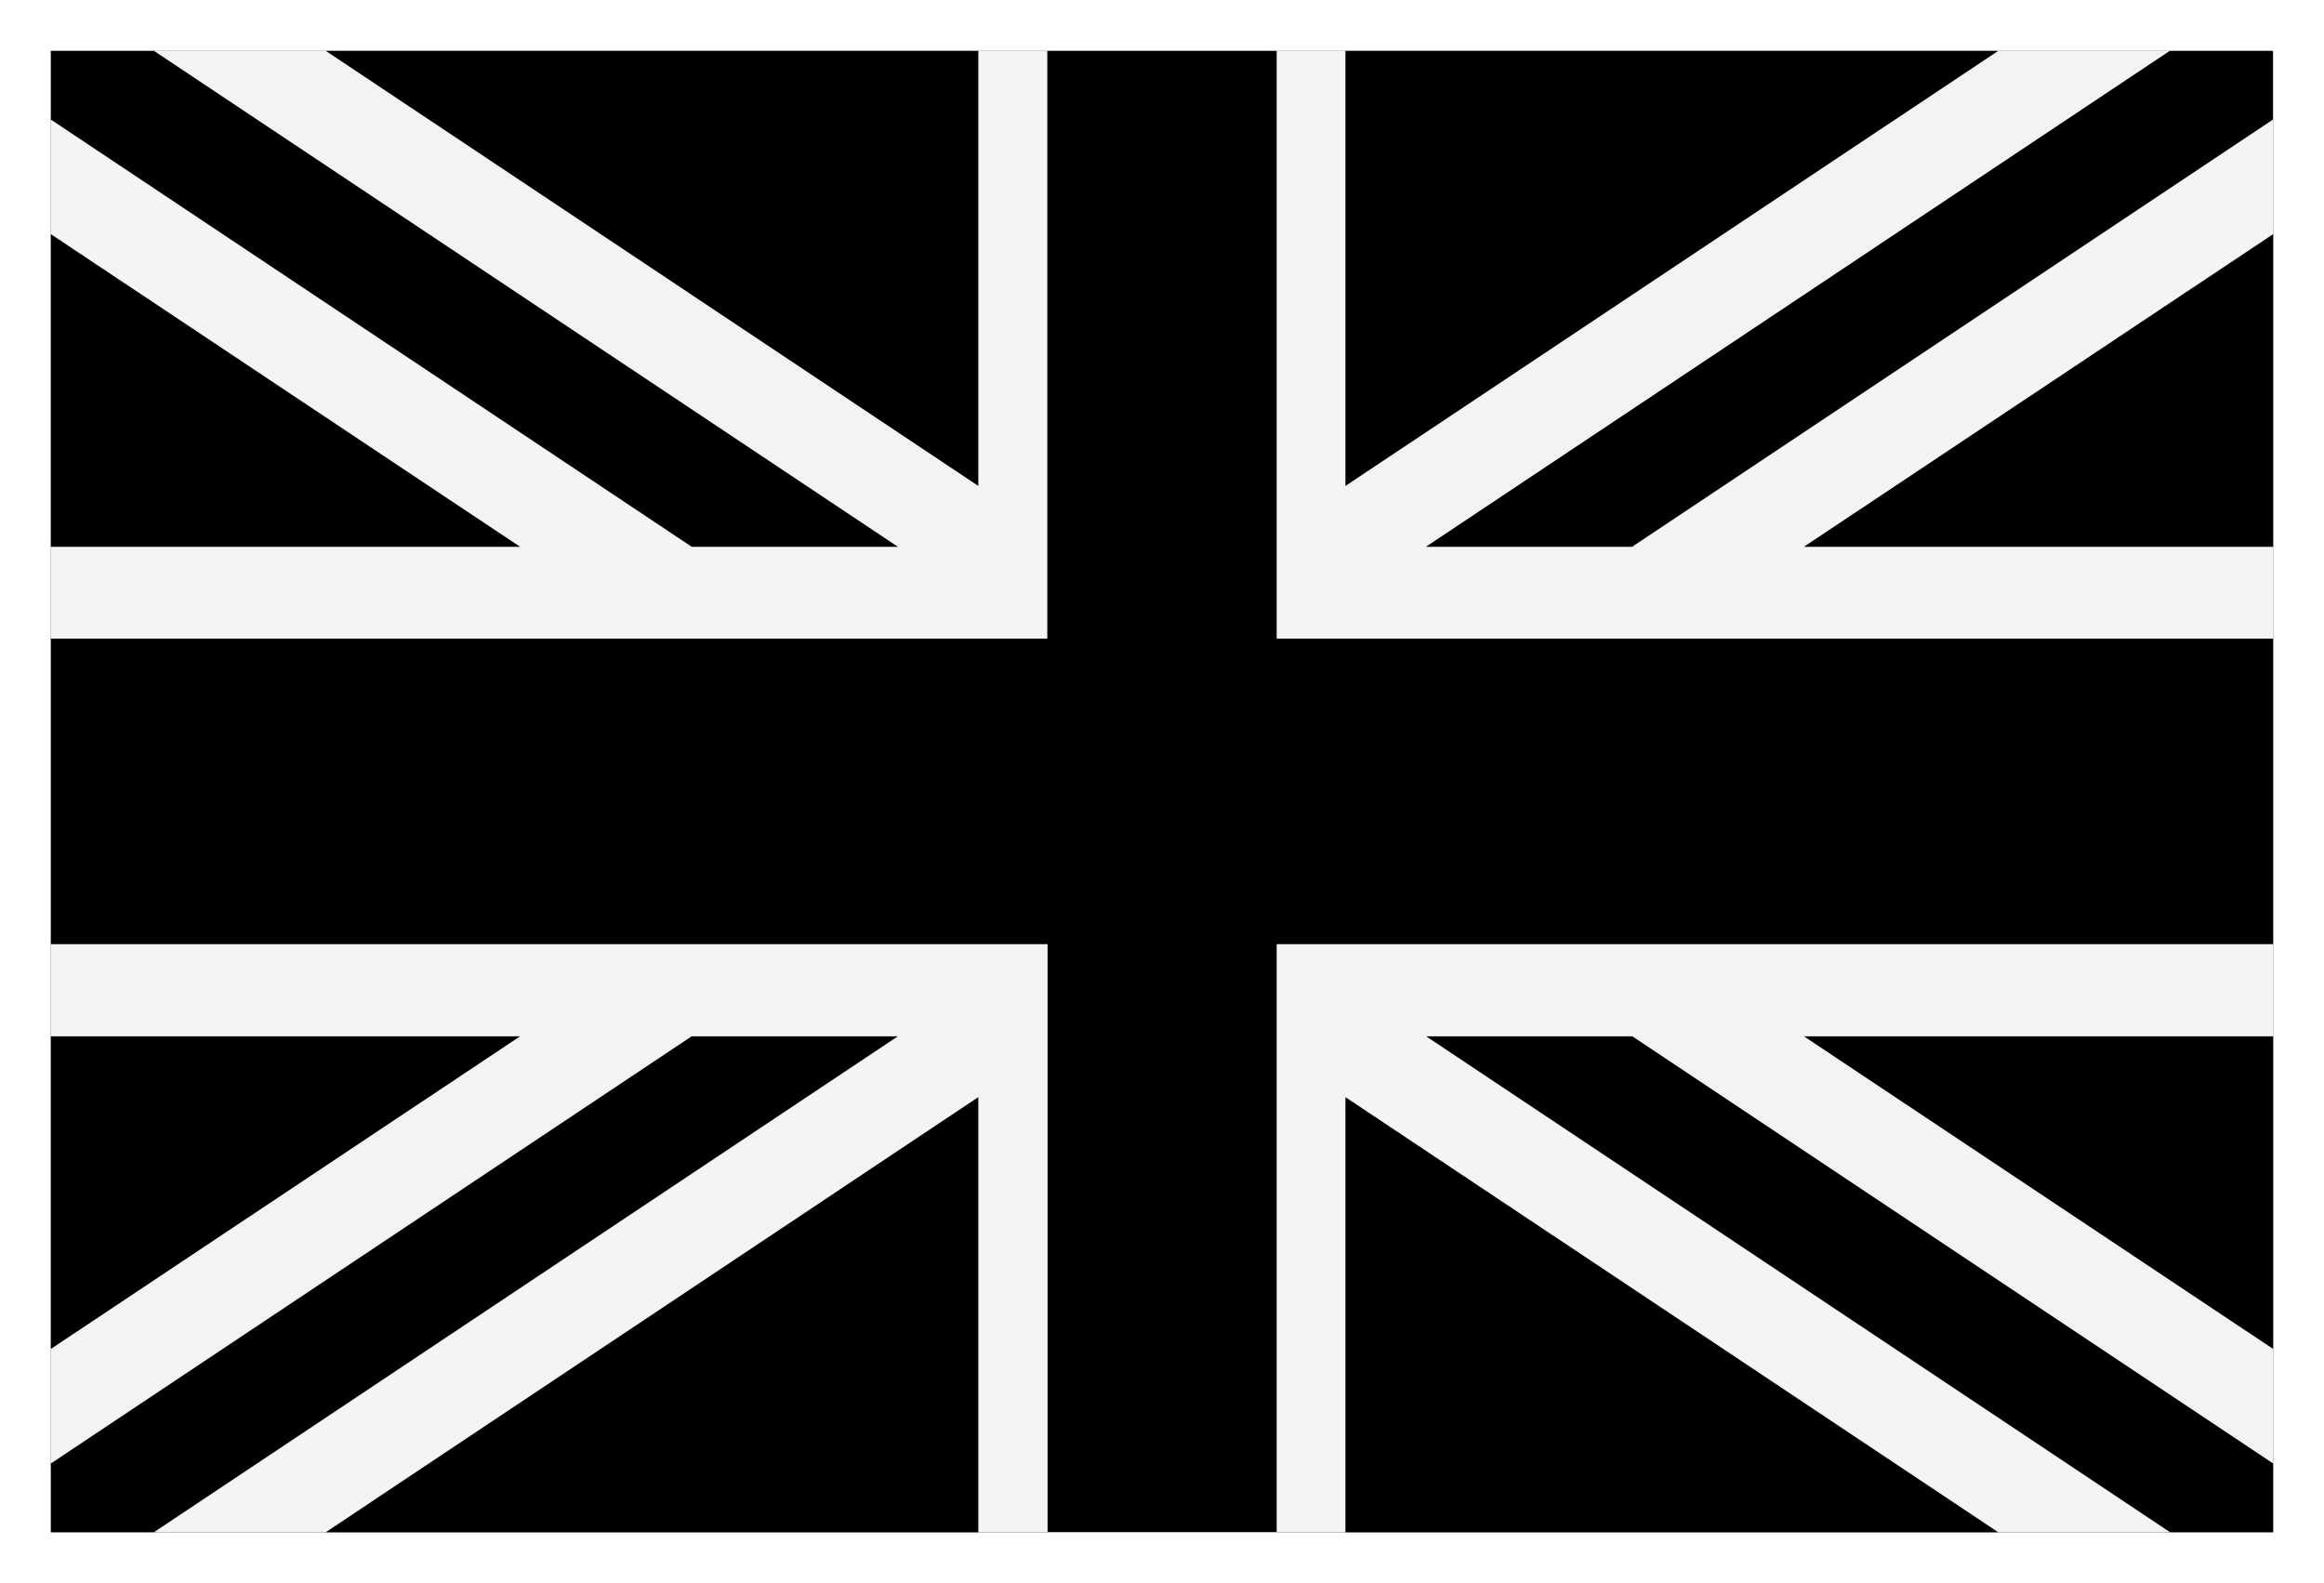
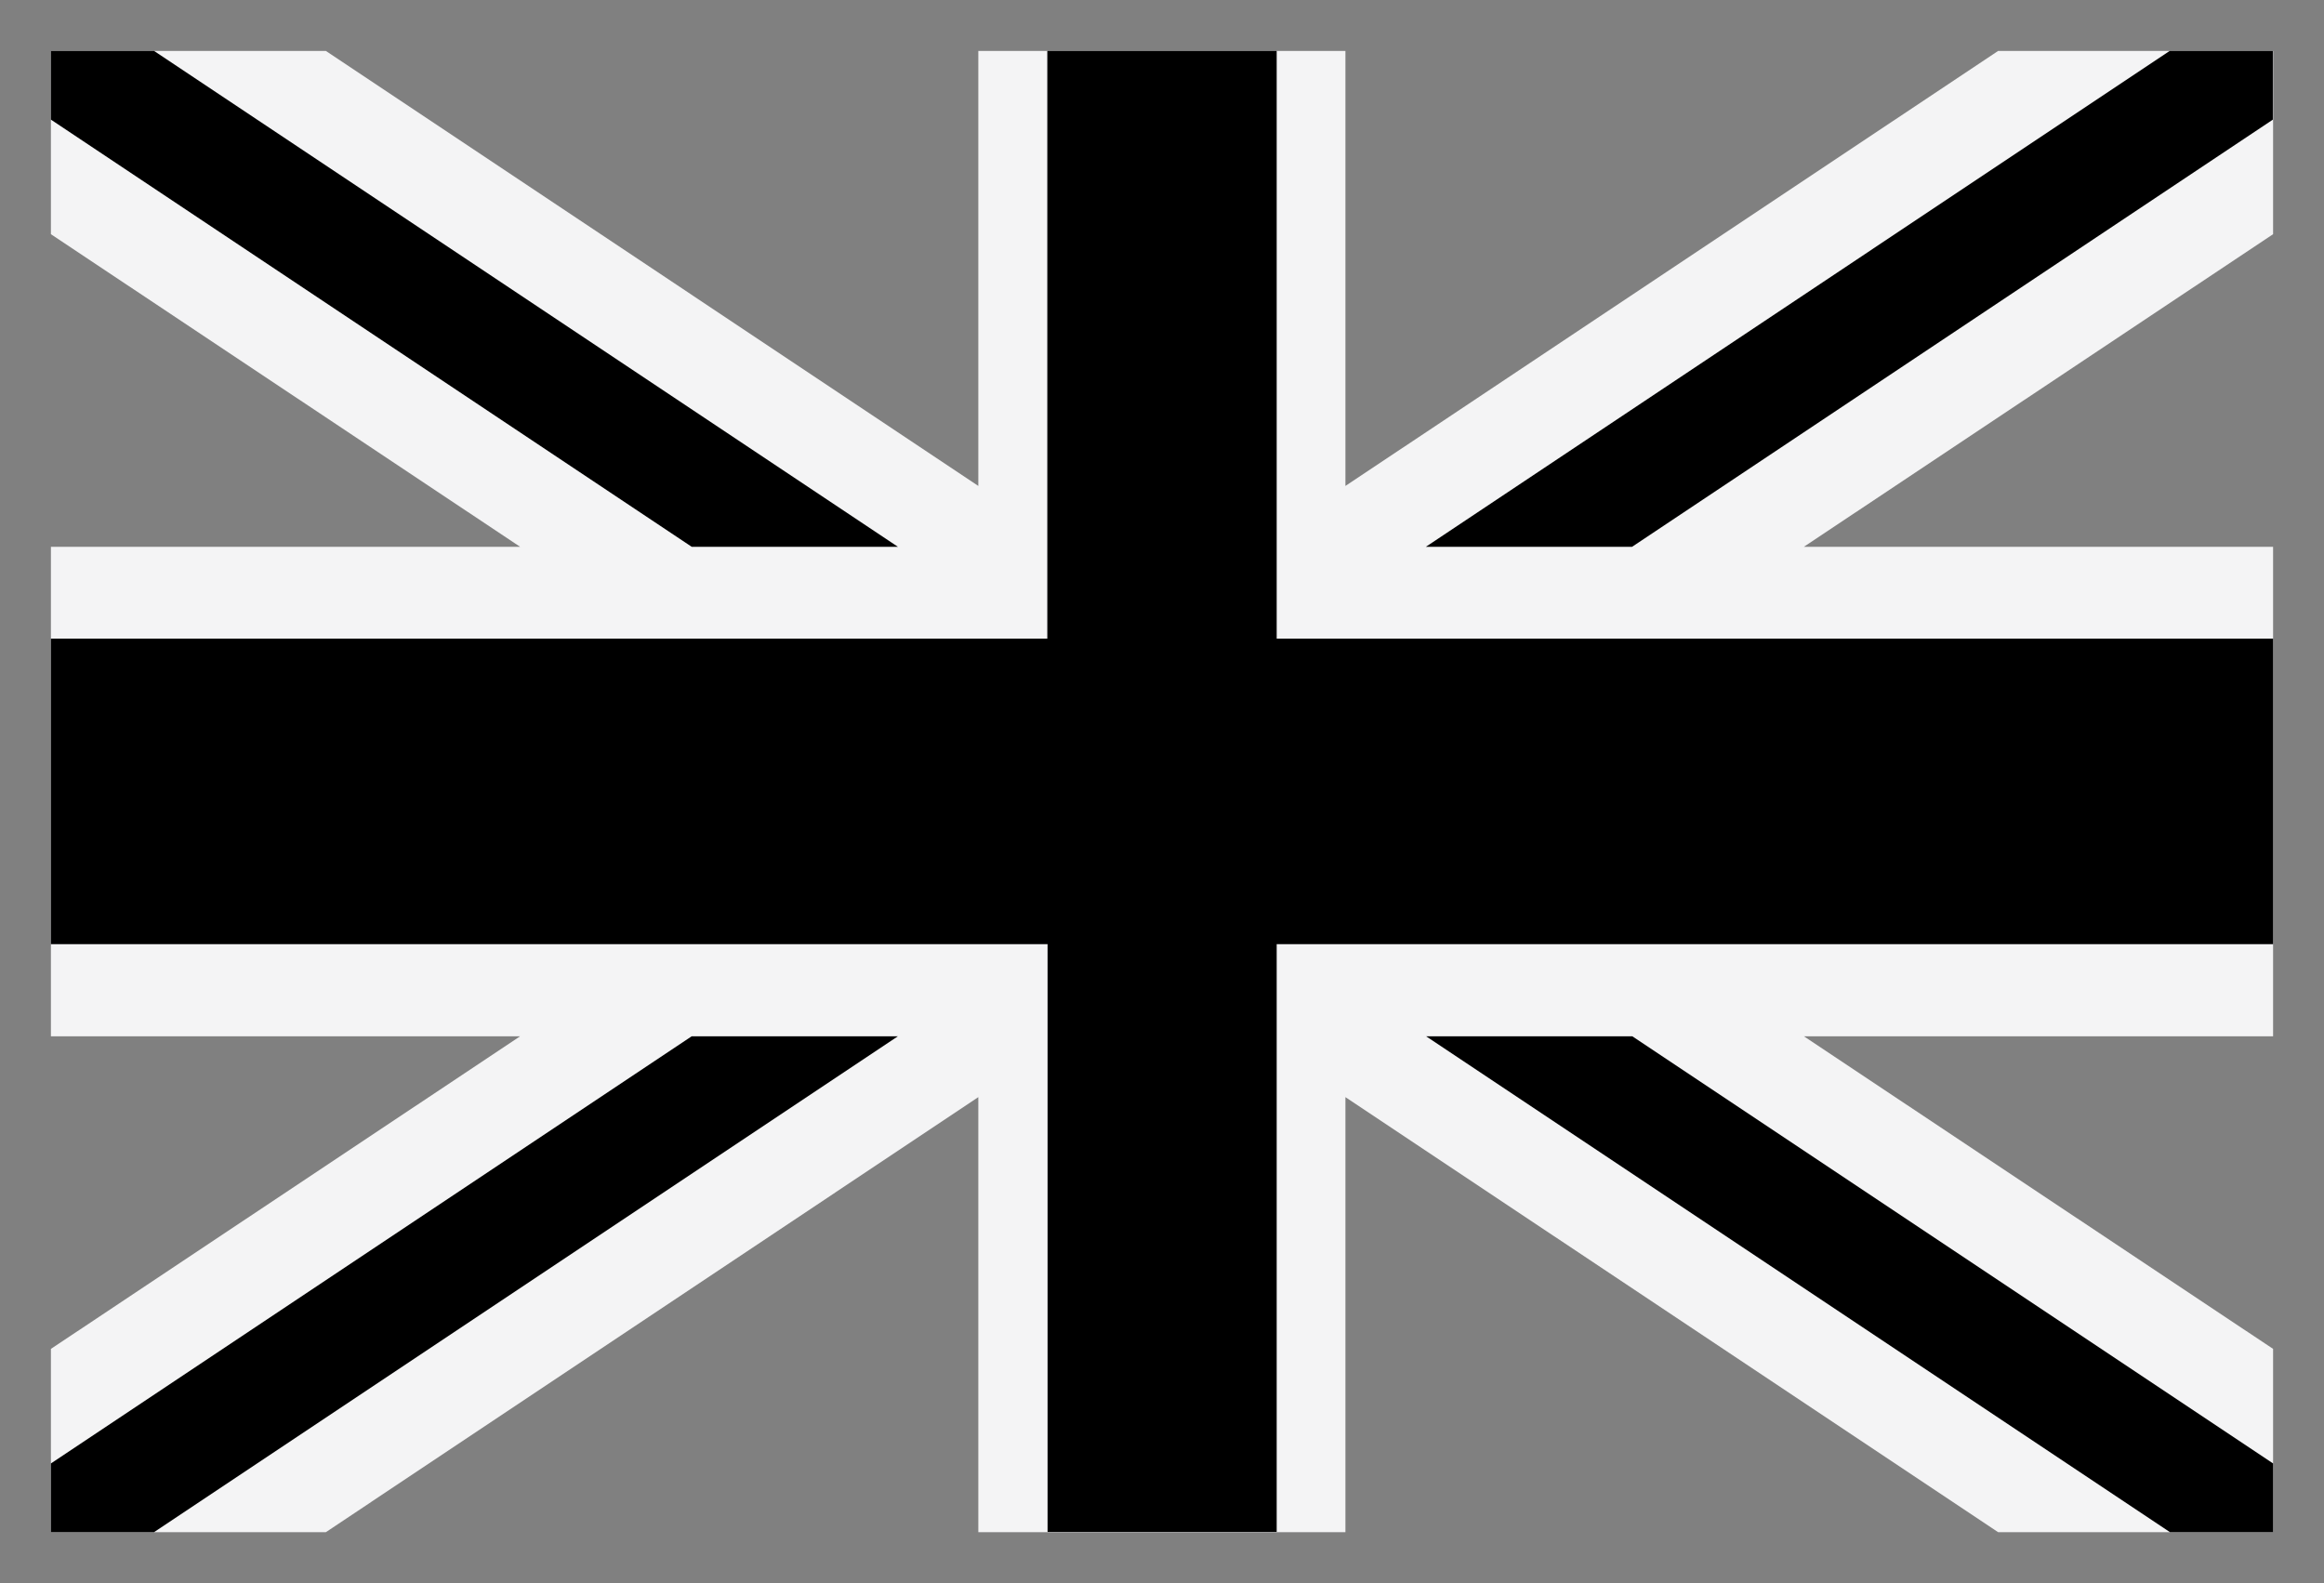
<svg xmlns="http://www.w3.org/2000/svg" viewBox="0 0 91.29 62.19" data-name="Layer 2" id="Layer_2">
  <rect x="0" y="0" width="91.29" height="62.19" fill="#808080" stroke="none" />
  <defs>
    <style>
      .cls-1 {
        fill: #fff;
      }

      .cls-2 {
        fill: #f4f4f5;
      }
    </style>
  </defs>
  <g data-name="Layer 2" id="Layer_2-2">
    <g>
      <g>
-         <rect height="60.19" width="89.29" y="1" x="1" />
-         <path d="M89.29,2v58.19H2V2h87.29M91.29,0H0v62.19h91.29V0h0Z" class="cls-1" />
-       </g>
+         </g>
      <g>
-         <path d="M12.8,2h25.64v17.09L12.8,2h0ZM52.85,2h25.64l-25.64,17.09V2h0ZM89.29,9.2v12.28h-18.43l18.43-12.28h0ZM89.29,40.71v12.29l-18.43-12.29h18.43ZM78.49,60.19h-25.64v-17.09l25.64,17.09h0ZM38.43,60.19H12.8l25.64-17.09v17.09h0ZM2,52.99v-12.29h18.43L2,52.99h0ZM2,21.48v-12.28l18.43,12.28H2Z" />
        <polygon points="89.29 52.99 70.86 40.71 89.29 40.71 89.29 21.48 70.86 21.48 89.29 9.2 89.29 2 78.49 2 52.85 19.09 52.85 2 45.64 2 38.43 2 38.43 19.09 12.8 2 2 2 2 9.2 20.43 21.48 2 21.48 2 40.71 20.43 40.71 2 52.99 2 60.19 12.8 60.19 38.43 43.1 38.43 60.19 45.64 60.19 52.85 60.19 52.85 43.1 78.49 60.19 89.29 60.19 89.29 52.99 89.29 52.99" class="cls-2" />
        <path d="M50.15,2v23.09h39.14v12h-39.14v23.09h-9v-23.09H2v-12h39.14V2h9ZM89.29,57.49l-25.17-16.78h-8.1l29.22,19.48h4.05v-2.7h0ZM64.11,21.48l25.17-16.78V2h-4.05l-29.22,19.48h8.1ZM35.27,21.48L6.05,2H2v2.7l25.17,16.78h8.1ZM27.17,40.71L2,57.49v2.7h4.05l29.22-19.48h-8.1Z" />
      </g>
    </g>
  </g>
</svg>